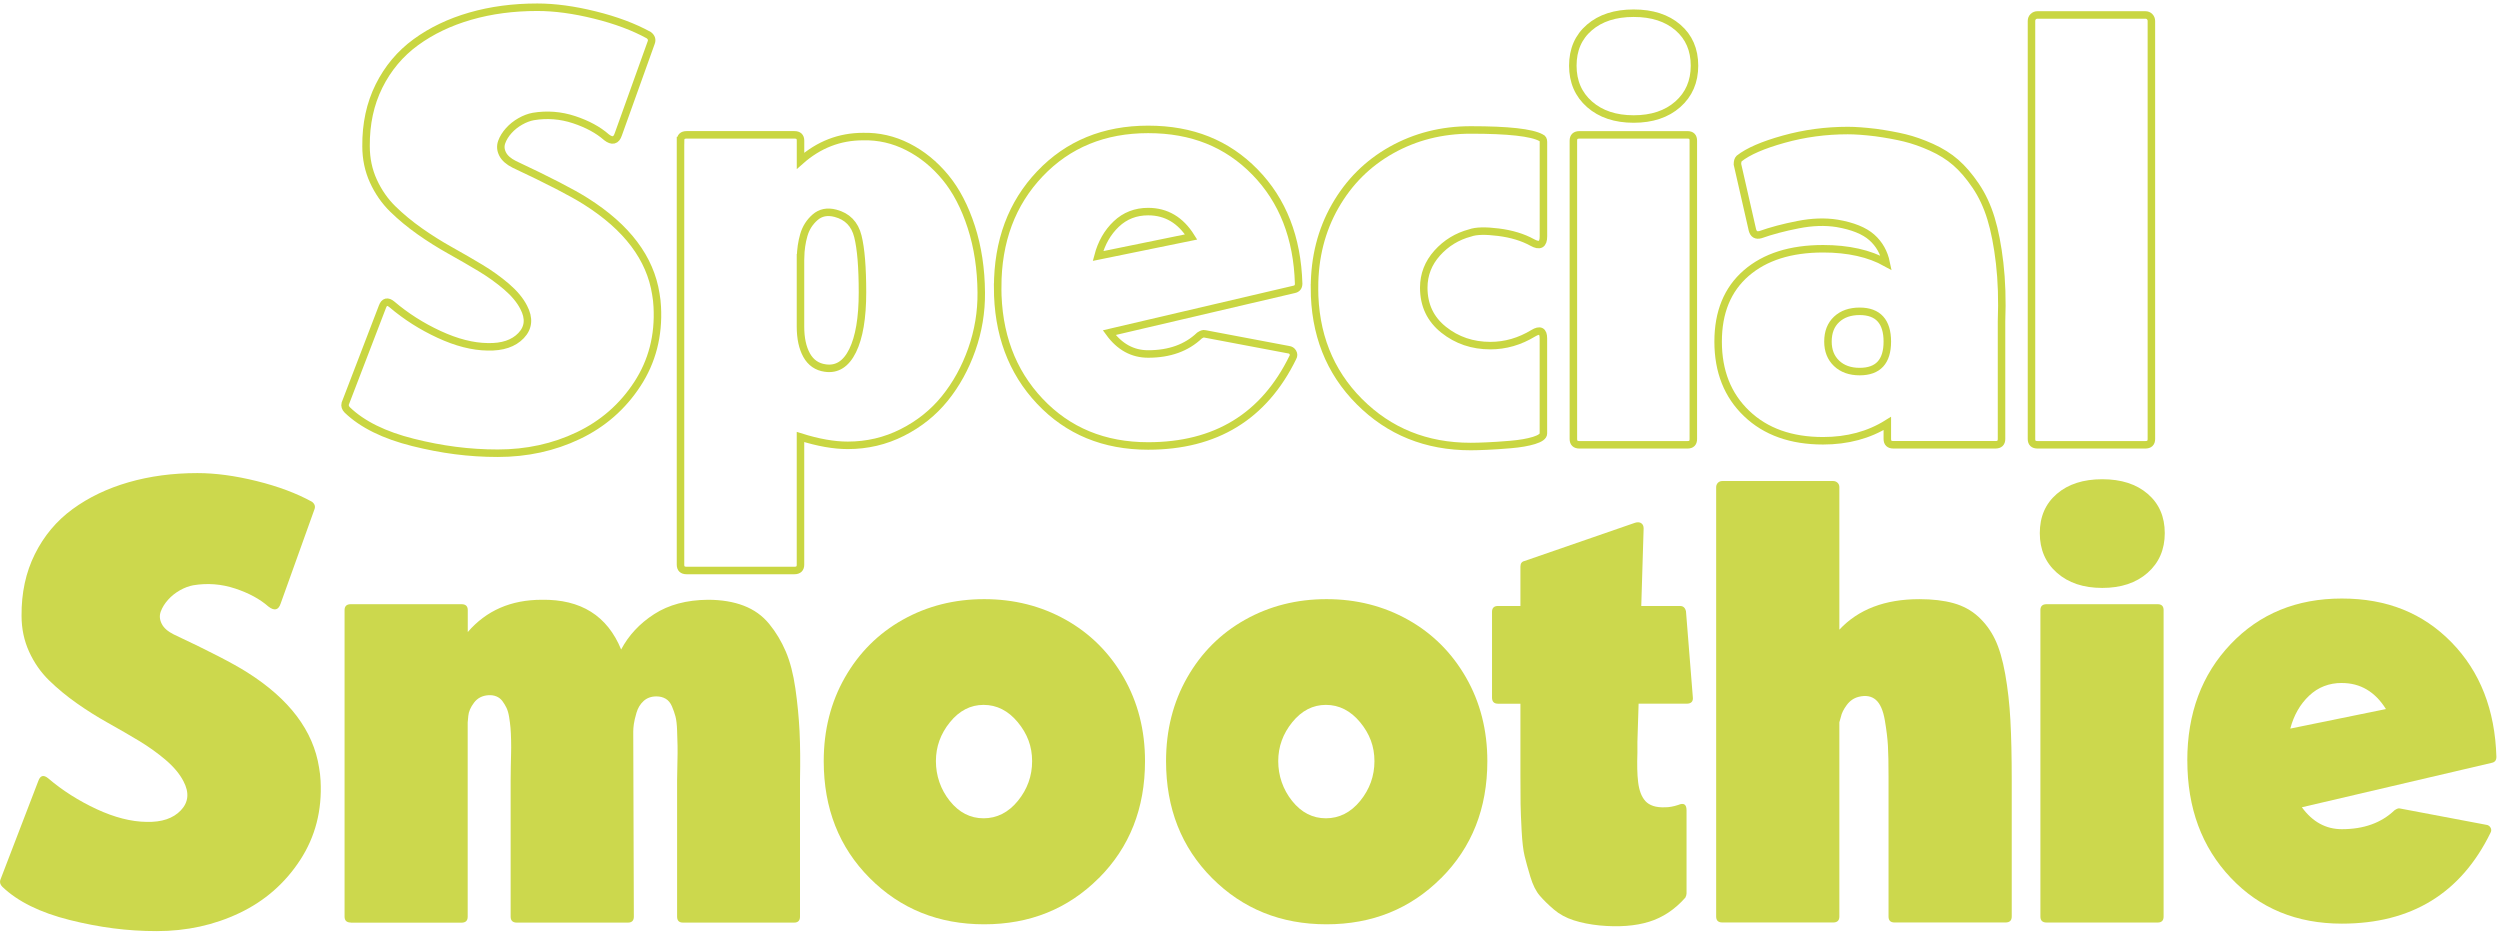
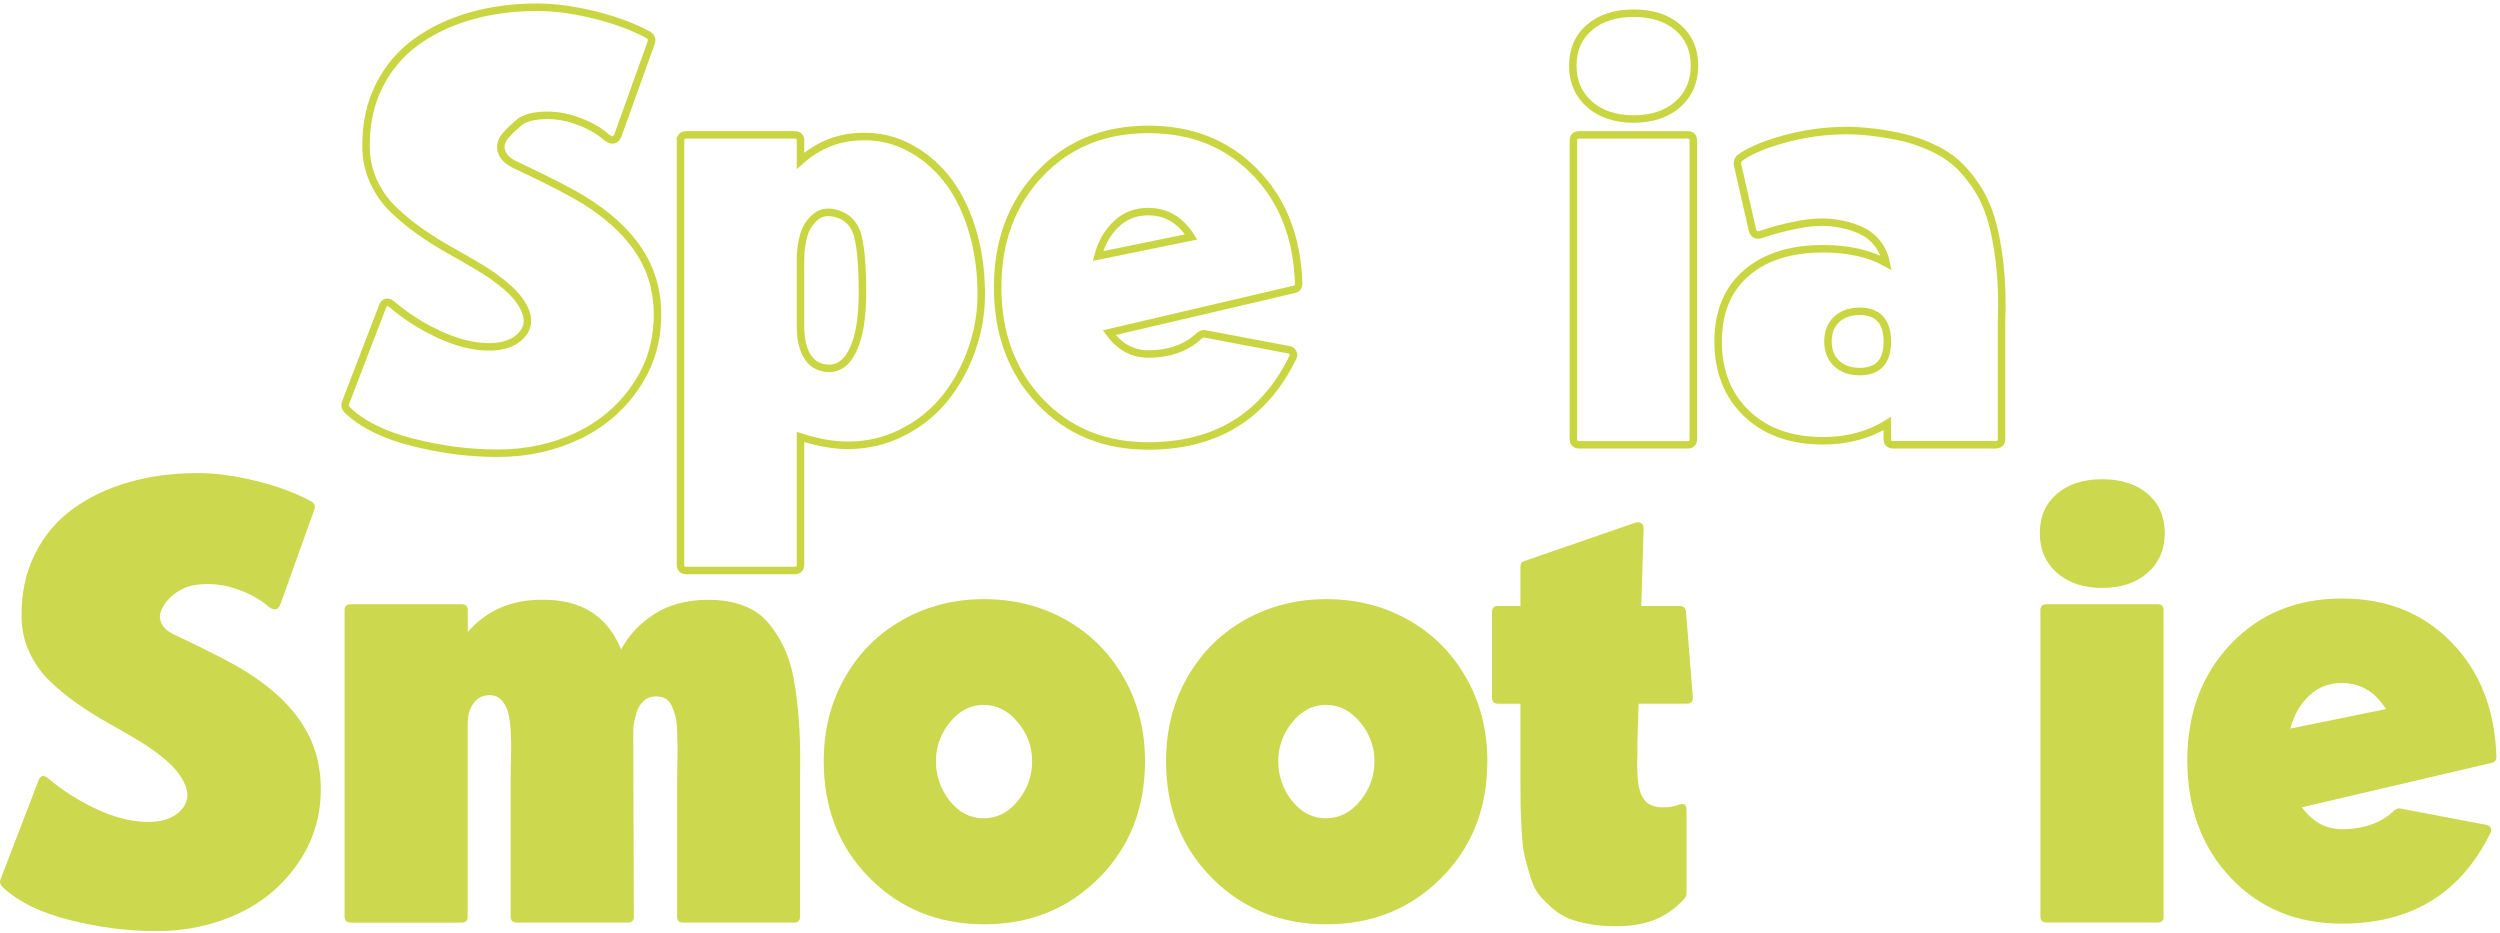
<svg xmlns="http://www.w3.org/2000/svg" width="667" height="249" viewBox="0 0 667 249" fill="none">
  <path d="M0.61 236.569C0.08 236.039 -0.1 235.459 0.06 234.829L10.25 208.289C10.78 206.869 11.65 206.659 12.86 207.659C16.7 210.929 21.01 213.659 25.78 215.879C30.55 218.089 34.98 219.229 39.09 219.279C43.14 219.389 46.2 218.359 48.25 216.199C50.3 214.039 50.54 211.459 48.96 208.459C47.96 206.509 46.38 204.619 44.22 202.769C42.06 200.929 39.69 199.229 37.11 197.669C34.53 196.119 31.78 194.519 28.85 192.889C25.93 191.259 23.12 189.489 20.44 187.599C17.75 185.699 15.3 183.679 13.09 181.519C10.88 179.359 9.1 176.809 7.76 173.859C6.42 170.909 5.75 167.719 5.75 164.299C5.7 158.189 6.88 152.699 9.31 147.829C11.73 142.959 15.09 138.959 19.38 135.819C23.67 132.689 28.65 130.299 34.31 128.669C39.97 127.039 46.09 126.219 52.68 126.219C57.47 126.219 62.74 126.929 68.48 128.349C74.22 129.769 79.15 131.619 83.25 133.879C83.99 134.459 84.2 135.139 83.88 135.929L74.87 161.049C74.29 162.789 73.21 163.049 71.63 161.839C69.36 159.839 66.4 158.229 62.74 157.019C59.08 155.809 55.35 155.519 51.56 156.149C50.4 156.359 49.22 156.809 48 157.489C46.79 158.179 45.73 159.019 44.84 160.019C43.94 161.019 43.3 162.059 42.9 163.139C42.5 164.219 42.58 165.309 43.14 166.419C43.69 167.529 44.76 168.469 46.34 169.259C55.66 173.629 62.19 176.999 65.93 179.369C77.2 186.479 83.6 194.959 85.13 204.809C85.34 205.969 85.47 207.129 85.53 208.289C85.95 216.189 84.13 223.249 80.08 229.459C76.02 235.679 70.63 240.389 63.88 243.599C57.14 246.809 49.79 248.419 41.84 248.419C33.89 248.419 26.51 247.429 18.61 245.459C10.71 243.479 4.71 240.519 0.6 236.569H0.61Z" fill="#CCD84D" />
  <path d="M93.59 246.13C92.48 246.13 91.93 245.6 91.93 244.55V162.78C91.93 161.73 92.48 161.2 93.59 161.2H123.14C124.25 161.2 124.8 161.73 124.8 162.78V168.63C129.75 162.89 136.33 160.02 144.55 160.02C154.98 159.86 162.04 164.29 165.72 173.29C167.72 169.5 170.66 166.35 174.53 163.85C178.4 161.35 183.18 160.07 188.87 160.02C192.5 160.02 195.69 160.55 198.43 161.6C201.17 162.65 203.43 164.27 205.22 166.46C207.01 168.65 208.48 171.1 209.64 173.81C210.8 176.52 211.65 179.81 212.21 183.69C212.76 187.56 213.13 191.37 213.32 195.11C213.5 198.85 213.54 203.2 213.44 208.15V244.57C213.44 245.62 212.91 246.15 211.86 246.15H182.23C181.18 246.15 180.65 245.62 180.65 244.57V208.15C180.65 207.1 180.68 205.58 180.73 203.61C180.78 201.63 180.8 200.09 180.77 198.99C180.74 197.88 180.7 196.53 180.65 194.92C180.6 193.31 180.45 192.06 180.22 191.17C179.98 190.28 179.67 189.37 179.27 188.44C178.87 187.52 178.32 186.85 177.61 186.43C176.9 186.01 176.07 185.8 175.12 185.8C173.75 185.8 172.62 186.21 171.72 187.02C170.82 187.84 170.19 188.88 169.82 190.14C169.45 191.4 169.21 192.42 169.11 193.18C169 193.94 168.95 194.62 168.95 195.19L169.11 244.57C169.11 245.62 168.58 246.15 167.53 246.15H137.9C136.79 246.15 136.24 245.62 136.24 244.57V208.15C136.24 207.2 136.25 206 136.28 204.56C136.31 203.11 136.33 201.9 136.36 200.93C136.39 199.96 136.39 198.81 136.36 197.49C136.33 196.17 136.28 195.07 136.2 194.17C136.12 193.28 136 192.33 135.84 191.33C135.68 190.33 135.44 189.5 135.13 188.84C134.81 188.18 134.44 187.58 134.02 187.02C133.6 186.47 133.07 186.06 132.44 185.8C131.81 185.54 131.1 185.43 130.31 185.48C128.68 185.59 127.4 186.24 126.48 187.46C125.56 188.67 125.04 189.86 124.94 191.02L124.78 192.76V244.59C124.78 245.64 124.23 246.17 123.12 246.17H93.57L93.59 246.13Z" fill="#CCD84D" />
  <path d="M293.15 234.282C284.93 242.502 274.74 246.602 262.58 246.602C250.42 246.602 240.23 242.492 232.05 234.282C223.86 226.062 219.77 215.662 219.77 203.072C219.77 194.802 221.65 187.362 225.42 180.752C229.19 174.142 234.33 169.012 240.86 165.342C247.39 161.682 254.63 159.852 262.59 159.852C270.55 159.852 277.78 161.682 284.32 165.342C290.85 169.002 296.01 174.142 299.8 180.752C303.59 187.362 305.49 194.802 305.49 203.072C305.49 215.662 301.38 226.062 293.17 234.282H293.15ZM262.42 188.062C258.94 188.062 255.95 189.602 253.45 192.682C250.95 195.762 249.7 199.222 249.7 203.072C249.7 206.922 250.94 210.612 253.41 213.702C255.88 216.782 258.89 218.322 262.42 218.322C265.95 218.322 269.06 216.772 271.58 213.662C274.11 210.552 275.37 207.022 275.37 203.072C275.37 199.122 274.09 195.762 271.54 192.682C268.98 189.602 265.94 188.062 262.42 188.062Z" fill="#CCD84D" />
  <path d="M384.482 234.282C376.262 242.502 366.072 246.602 353.912 246.602C341.752 246.602 331.572 242.492 323.382 234.282C315.192 226.062 311.102 215.662 311.102 203.072C311.102 194.802 312.982 187.362 316.752 180.752C320.522 174.142 325.662 169.012 332.192 165.342C338.722 161.682 345.962 159.852 353.922 159.852C361.882 159.852 369.112 161.682 375.652 165.342C382.182 169.002 387.342 174.142 391.132 180.752C394.922 187.362 396.822 194.802 396.822 203.072C396.822 215.662 392.712 226.062 384.502 234.282H384.482ZM353.752 188.062C350.272 188.062 347.282 189.602 344.782 192.682C342.282 195.762 341.032 199.222 341.032 203.072C341.032 206.922 342.272 210.612 344.742 213.702C347.212 216.782 350.222 218.322 353.752 218.322C357.282 218.322 360.392 216.772 362.912 213.662C365.442 210.552 366.702 207.022 366.702 203.072C366.702 199.122 365.422 195.762 362.872 192.682C360.312 189.602 357.272 188.062 353.742 188.062H353.752Z" fill="#CCD84D" />
  <path d="M399.65 187.746C398.6 187.746 398.07 187.196 398.07 186.086V163.256C398.07 162.206 398.6 161.676 399.65 161.676H405.65V151.166C405.65 150.326 406.02 149.826 406.76 149.666L436.23 139.476C436.91 139.266 437.47 139.306 437.89 139.596C438.31 139.886 438.52 140.346 438.52 140.976L437.89 161.676H448.24C449.08 161.676 449.61 162.146 449.82 163.096L451.64 185.926C451.8 187.136 451.24 187.746 449.98 187.746H437.18L436.86 197.936V200.856C436.81 202.386 436.79 203.806 436.82 205.126C436.85 206.446 436.92 207.646 437.06 208.716C437.19 209.796 437.42 210.756 437.73 211.596C438.05 212.436 438.47 213.146 438.99 213.726C439.52 214.306 440.21 214.736 441.08 215.026C441.95 215.316 443.02 215.436 444.28 215.386C445.33 215.386 446.49 215.176 447.76 214.756C449.23 214.126 449.97 214.596 449.97 216.176V238.376C449.97 238.696 449.86 239.066 449.65 239.486C446.86 242.646 443.63 244.796 439.97 245.926C436.31 247.056 431.92 247.386 426.82 246.916C424.24 246.656 421.92 246.196 419.87 245.536C417.82 244.876 416.05 243.916 414.58 242.656C413.1 241.396 411.85 240.166 410.83 238.986C409.8 237.796 408.96 236.116 408.3 233.926C407.64 231.736 407.13 229.886 406.76 228.356C406.39 226.826 406.13 224.576 405.97 221.606C405.81 218.626 405.72 216.276 405.69 214.536C405.66 212.796 405.65 210.166 405.65 206.636V187.756H399.65V187.746Z" fill="#CCD84D" />
-   <path d="M457.871 244.546V129.996C457.871 129.526 458.031 129.126 458.341 128.806C458.651 128.486 459.051 128.336 459.531 128.336H489.081C489.551 128.336 489.951 128.496 490.271 128.806C490.591 129.116 490.741 129.516 490.741 129.996V167.996C495.801 162.576 502.911 159.856 512.071 159.856C515.601 159.856 518.641 160.216 521.201 160.926C523.751 161.636 525.951 162.836 527.801 164.516C529.641 166.206 531.131 168.216 532.261 170.556C533.391 172.896 534.301 175.996 534.991 179.836C535.671 183.686 536.141 187.776 536.371 192.116C536.611 196.466 536.731 201.796 536.731 208.116V244.536C536.731 245.586 536.181 246.116 535.071 246.116H505.441C504.391 246.116 503.861 245.586 503.861 244.536V207.246C503.861 203.666 503.811 200.916 503.701 198.986C503.591 197.066 503.321 194.786 502.871 192.156C502.421 189.526 501.621 187.706 500.461 186.706C499.301 185.706 497.771 185.446 495.881 185.916C494.621 186.236 493.561 186.956 492.721 188.086C491.881 189.216 491.351 190.286 491.141 191.286L490.741 192.706V244.536C490.741 245.586 490.191 246.116 489.081 246.116H459.531C458.421 246.116 457.871 245.586 457.871 244.536V244.546Z" fill="#CCD84D" />
  <path d="M548.799 152.829C545.739 150.139 544.219 146.619 544.219 142.239C544.219 137.859 545.729 134.379 548.759 131.769C551.789 129.159 555.829 127.859 560.889 127.859C565.949 127.859 569.989 129.159 573.019 131.769C576.049 134.379 577.559 137.869 577.559 142.239C577.559 146.609 576.029 150.139 572.979 152.829C569.919 155.519 565.899 156.859 560.889 156.859C555.879 156.859 551.859 155.519 548.799 152.829ZM544.379 244.549V162.779C544.379 161.729 544.929 161.199 546.039 161.199H575.669C576.719 161.199 577.249 161.729 577.249 162.779V244.549C577.249 245.599 576.719 246.129 575.669 246.129H546.039C544.929 246.129 544.379 245.599 544.379 244.549Z" fill="#CCD84D" />
  <path d="M583.57 202.907C583.57 190.317 587.43 179.967 595.14 171.857C602.85 163.747 612.74 159.688 624.8 159.688C636.86 159.688 646.46 163.588 654.07 171.378C661.68 179.178 665.67 189.368 666.04 201.948C666.04 202.848 665.62 203.368 664.78 203.528L614.14 215.378C616.98 219.278 620.54 221.227 624.81 221.227C630.66 221.227 635.34 219.547 638.87 216.167C639.5 215.747 639.98 215.588 640.29 215.698L663.28 220.047C663.81 220.097 664.2 220.347 664.47 220.797C664.73 221.247 664.73 221.707 664.47 222.177C656.57 238.347 643.35 246.427 624.81 246.427C612.75 246.427 602.86 242.347 595.15 234.177C587.43 226.017 583.58 215.588 583.58 202.898L583.57 202.907ZM624.8 182.217C621.38 182.217 618.47 183.347 616.07 185.617C613.67 187.887 612 190.808 611.05 194.388L636.57 189.177C633.67 184.547 629.75 182.227 624.8 182.227V182.217Z" fill="#CCD84D" />
-   <path d="M92.65 109.37C92.14 108.86 91.96 108.29 92.11 107.68L102.03 81.84C102.54 80.46 103.39 80.25 104.57 81.22C108.31 84.4 112.5 87.07 117.15 89.22C121.79 91.37 126.11 92.48 130.11 92.53C134.06 92.63 137.03 91.63 139.03 89.53C141.03 87.43 141.26 84.91 139.72 81.99C138.75 80.09 137.21 78.25 135.11 76.45C133.01 74.66 130.7 73 128.19 71.49C125.68 69.98 123 68.43 120.15 66.84C117.3 65.25 114.57 63.53 111.96 61.69C109.34 59.84 106.96 57.87 104.81 55.77C102.66 53.67 100.93 51.18 99.62 48.31C98.31 45.44 97.66 42.34 97.66 39C97.61 33.05 98.76 27.71 101.12 22.96C103.48 18.22 106.75 14.32 110.93 11.27C115.11 8.22 119.96 5.9 125.47 4.31C130.98 2.72 136.94 1.93 143.35 1.93C148.02 1.93 153.14 2.62 158.73 4.01C164.32 5.39 169.11 7.19 173.11 9.39C173.83 9.95 174.03 10.62 173.73 11.39L164.96 35.85C164.4 37.54 163.34 37.8 161.81 36.62C159.6 34.67 156.72 33.11 153.16 31.93C149.6 30.75 145.97 30.47 142.28 31.08C141.15 31.29 140 31.72 138.82 32.39C137.64 33.06 136.61 33.88 135.74 34.85C134.87 35.82 134.24 36.84 133.86 37.89C133.48 38.94 133.55 40.01 134.09 41.08C134.63 42.16 135.67 43.08 137.21 43.85C146.29 48.11 152.64 51.39 156.29 53.7C167.26 60.62 173.49 68.88 174.98 78.47C175.18 79.6 175.31 80.73 175.36 81.85C175.77 89.54 174 96.41 170.05 102.46C166.1 108.51 160.85 113.1 154.28 116.23C147.72 119.36 140.56 120.92 132.82 120.92C125.08 120.92 117.9 119.96 110.21 118.04C102.52 116.12 96.67 113.23 92.67 109.39L92.65 109.37Z" stroke="#C9D642" stroke-width="2" stroke-miterlimit="10" />
+   <path d="M92.65 109.37C92.14 108.86 91.96 108.29 92.11 107.68L102.03 81.84C102.54 80.46 103.39 80.25 104.57 81.22C108.31 84.4 112.5 87.07 117.15 89.22C121.79 91.37 126.11 92.48 130.11 92.53C134.06 92.63 137.03 91.63 139.03 89.53C141.03 87.43 141.26 84.91 139.72 81.99C138.75 80.09 137.21 78.25 135.11 76.45C133.01 74.66 130.7 73 128.19 71.49C125.68 69.98 123 68.43 120.15 66.84C117.3 65.25 114.57 63.53 111.96 61.69C109.34 59.84 106.96 57.87 104.81 55.77C102.66 53.67 100.93 51.18 99.62 48.31C98.31 45.44 97.66 42.34 97.66 39C97.61 33.05 98.76 27.71 101.12 22.96C103.48 18.22 106.75 14.32 110.93 11.27C115.11 8.22 119.96 5.9 125.47 4.31C130.98 2.72 136.94 1.93 143.35 1.93C148.02 1.93 153.14 2.62 158.73 4.01C164.32 5.39 169.11 7.19 173.11 9.39C173.83 9.95 174.03 10.62 173.73 11.39L164.96 35.85C164.4 37.54 163.34 37.8 161.81 36.62C159.6 34.67 156.72 33.11 153.16 31.93C149.6 30.75 145.97 30.47 142.28 31.08C141.15 31.29 140 31.72 138.82 32.39C134.87 35.82 134.24 36.84 133.86 37.89C133.48 38.94 133.55 40.01 134.09 41.08C134.63 42.16 135.67 43.08 137.21 43.85C146.29 48.11 152.64 51.39 156.29 53.7C167.26 60.62 173.49 68.88 174.98 78.47C175.18 79.6 175.31 80.73 175.36 81.85C175.77 89.54 174 96.41 170.05 102.46C166.1 108.51 160.85 113.1 154.28 116.23C147.72 119.36 140.56 120.92 132.82 120.92C125.08 120.92 117.9 119.96 110.21 118.04C102.52 116.12 96.67 113.23 92.67 109.39L92.65 109.37Z" stroke="#C9D642" stroke-width="2" stroke-miterlimit="10" />
  <path d="M181.569 37.517C181.569 36.487 182.109 35.977 183.189 35.977H211.959C213.039 35.977 213.579 36.487 213.579 37.517V42.897C218.449 38.587 224.009 36.437 230.269 36.437C234.419 36.337 238.399 37.247 242.189 39.167C245.979 41.087 249.329 43.807 252.229 47.317C255.129 50.827 257.429 55.257 259.149 60.587C260.869 65.917 261.749 71.737 261.799 78.047C261.849 83.277 260.999 88.357 259.259 93.277C257.519 98.197 255.119 102.547 252.069 106.317C249.019 110.087 245.239 113.117 240.719 115.397C236.209 117.677 231.359 118.817 226.179 118.817C222.489 118.817 218.279 118.077 213.569 116.587V150.667C213.569 151.687 213.029 152.207 211.949 152.207H183.179C182.099 152.207 181.559 151.697 181.559 150.667V37.517H181.569ZM213.569 68.747V87.127C213.569 90.257 214.119 92.807 215.219 94.777C216.319 96.747 217.979 97.897 220.179 98.197C223.309 98.657 225.739 97.107 227.489 93.547C229.229 89.987 230.109 84.817 230.109 78.047C230.109 71.277 229.699 66.327 228.879 63.047C228.059 59.767 226.059 57.717 222.879 56.897C220.729 56.337 218.919 56.697 217.459 57.977C215.999 59.257 214.999 60.837 214.459 62.707C213.919 64.577 213.629 66.587 213.579 68.747H213.569Z" stroke="#C9D642" stroke-width="2" stroke-miterlimit="10" />
  <path d="M266.178 76.603C266.178 64.353 269.938 54.273 277.448 46.373C284.958 38.473 294.588 34.523 306.328 34.523C318.068 34.523 327.418 38.323 334.828 45.903C342.238 53.493 346.118 63.413 346.478 75.673C346.478 76.543 346.068 77.053 345.248 77.213L295.948 88.753C298.718 92.553 302.178 94.443 306.328 94.443C312.018 94.443 316.578 92.803 320.018 89.523C320.638 89.113 321.098 88.963 321.398 89.063L343.778 93.293C344.288 93.343 344.678 93.593 344.928 94.023C345.188 94.463 345.188 94.903 344.928 95.373C337.238 111.113 324.368 118.983 306.318 118.983C294.578 118.983 284.948 115.013 277.438 107.063C269.928 99.113 266.168 88.963 266.168 76.603H266.178ZM306.328 56.453C302.998 56.453 300.158 57.553 297.828 59.763C295.498 61.973 293.868 64.813 292.948 68.303L317.788 63.223C314.968 58.713 311.148 56.453 306.328 56.453Z" stroke="#C9D642" stroke-width="2" stroke-miterlimit="10" />
-   <path d="M350.709 76.752C350.709 68.702 352.539 61.462 356.209 55.022C359.879 48.592 364.889 43.592 371.249 40.022C377.609 36.462 384.659 34.672 392.399 34.672C402.399 34.672 408.649 35.362 411.169 36.752C411.579 36.902 411.789 37.262 411.789 37.832V63.062C411.789 65.272 410.789 65.802 408.789 64.682C406.279 63.302 403.279 62.392 399.789 61.952C396.299 61.512 393.789 61.582 392.249 62.142C388.759 63.062 385.829 64.862 383.439 67.522C381.059 70.192 379.859 73.262 379.859 76.752C379.859 81.422 381.629 85.162 385.169 87.982C388.709 90.802 392.859 92.212 397.629 92.212C401.629 92.212 405.449 91.112 409.089 88.902C410.879 87.822 411.779 88.282 411.779 90.282V115.662C411.779 116.382 410.949 116.992 409.279 117.512C407.609 118.022 405.539 118.382 403.049 118.592C400.559 118.802 398.459 118.942 396.739 119.012C395.019 119.092 393.569 119.132 392.389 119.132C380.539 119.132 370.629 115.132 362.659 107.132C354.689 99.132 350.699 89.012 350.699 76.752H350.709Z" stroke="#C9D642" stroke-width="2" stroke-miterlimit="10" />
  <path d="M424.089 27.833C421.119 25.213 419.629 21.783 419.629 17.523C419.629 13.263 421.099 9.873 424.049 7.333C426.999 4.793 430.929 3.523 435.859 3.523C440.789 3.523 444.719 4.793 447.669 7.333C450.619 9.873 452.089 13.273 452.089 17.523C452.089 21.773 450.599 25.213 447.629 27.833C444.659 30.453 440.729 31.753 435.859 31.753C430.989 31.753 427.069 30.443 424.089 27.833ZM419.779 117.133V37.523C419.779 36.493 420.319 35.983 421.399 35.983H450.239C451.269 35.983 451.779 36.493 451.779 37.523V117.133C451.779 118.163 451.269 118.673 450.239 118.673H421.399C420.319 118.673 419.779 118.163 419.779 117.133Z" stroke="#C9D642" stroke-width="2" stroke-miterlimit="10" />
  <path d="M458.398 91.138C458.398 83.288 460.898 77.208 465.898 72.868C470.898 68.538 477.728 66.368 486.398 66.368C493.118 66.368 498.728 67.628 503.238 70.138C502.668 67.368 501.388 65.098 499.388 63.328C497.388 61.558 494.308 60.318 490.158 59.598C486.978 59.088 483.488 59.198 479.698 59.948C475.908 60.688 472.568 61.578 469.698 62.598C468.568 62.908 467.848 62.498 467.548 61.368L463.548 43.828C463.548 43.108 463.698 42.598 464.008 42.288C466.418 40.388 470.378 38.668 475.888 37.138C481.398 35.598 487.108 34.828 492.998 34.828C494.998 34.828 497.488 35.008 500.458 35.368C503.378 35.778 505.958 36.248 508.188 36.788C510.418 37.328 512.788 38.158 515.308 39.288C517.818 40.418 519.988 41.778 521.808 43.368C523.628 44.958 525.398 47.018 527.118 49.558C528.838 52.098 530.198 55.008 531.198 58.288C532.198 61.568 532.968 65.548 533.508 70.208C534.048 74.878 534.218 80.058 534.008 85.748V117.128C534.008 118.158 533.468 118.668 532.388 118.668H505.158C504.078 118.668 503.538 118.158 503.538 117.128V112.978C498.618 116.058 492.898 117.598 486.388 117.598C477.878 117.598 471.078 115.178 466.008 110.328C460.928 105.478 458.398 99.088 458.398 91.138ZM487.698 91.138C487.698 93.548 488.468 95.488 490.008 96.948C491.548 98.408 493.598 99.138 496.158 99.138C501.078 99.138 503.538 96.468 503.538 91.138C503.538 85.808 501.078 83.058 496.158 83.058C493.588 83.058 491.538 83.778 490.008 85.208C488.468 86.648 487.698 88.618 487.698 91.128V91.138Z" stroke="#C9D642" stroke-width="2" stroke-miterlimit="10" />
-   <path d="M543.62 118.672C542.54 118.672 542 118.162 542 117.132V5.602C542 5.142 542.15 4.752 542.46 4.452C542.77 4.142 543.15 3.992 543.61 3.992H572.38C572.84 3.992 573.23 4.142 573.53 4.452C573.83 4.762 573.99 5.142 573.99 5.602V117.132C573.99 118.162 573.45 118.672 572.37 118.672H543.6H543.62Z" stroke="#C9D642" stroke-width="2" stroke-miterlimit="10" />
</svg>